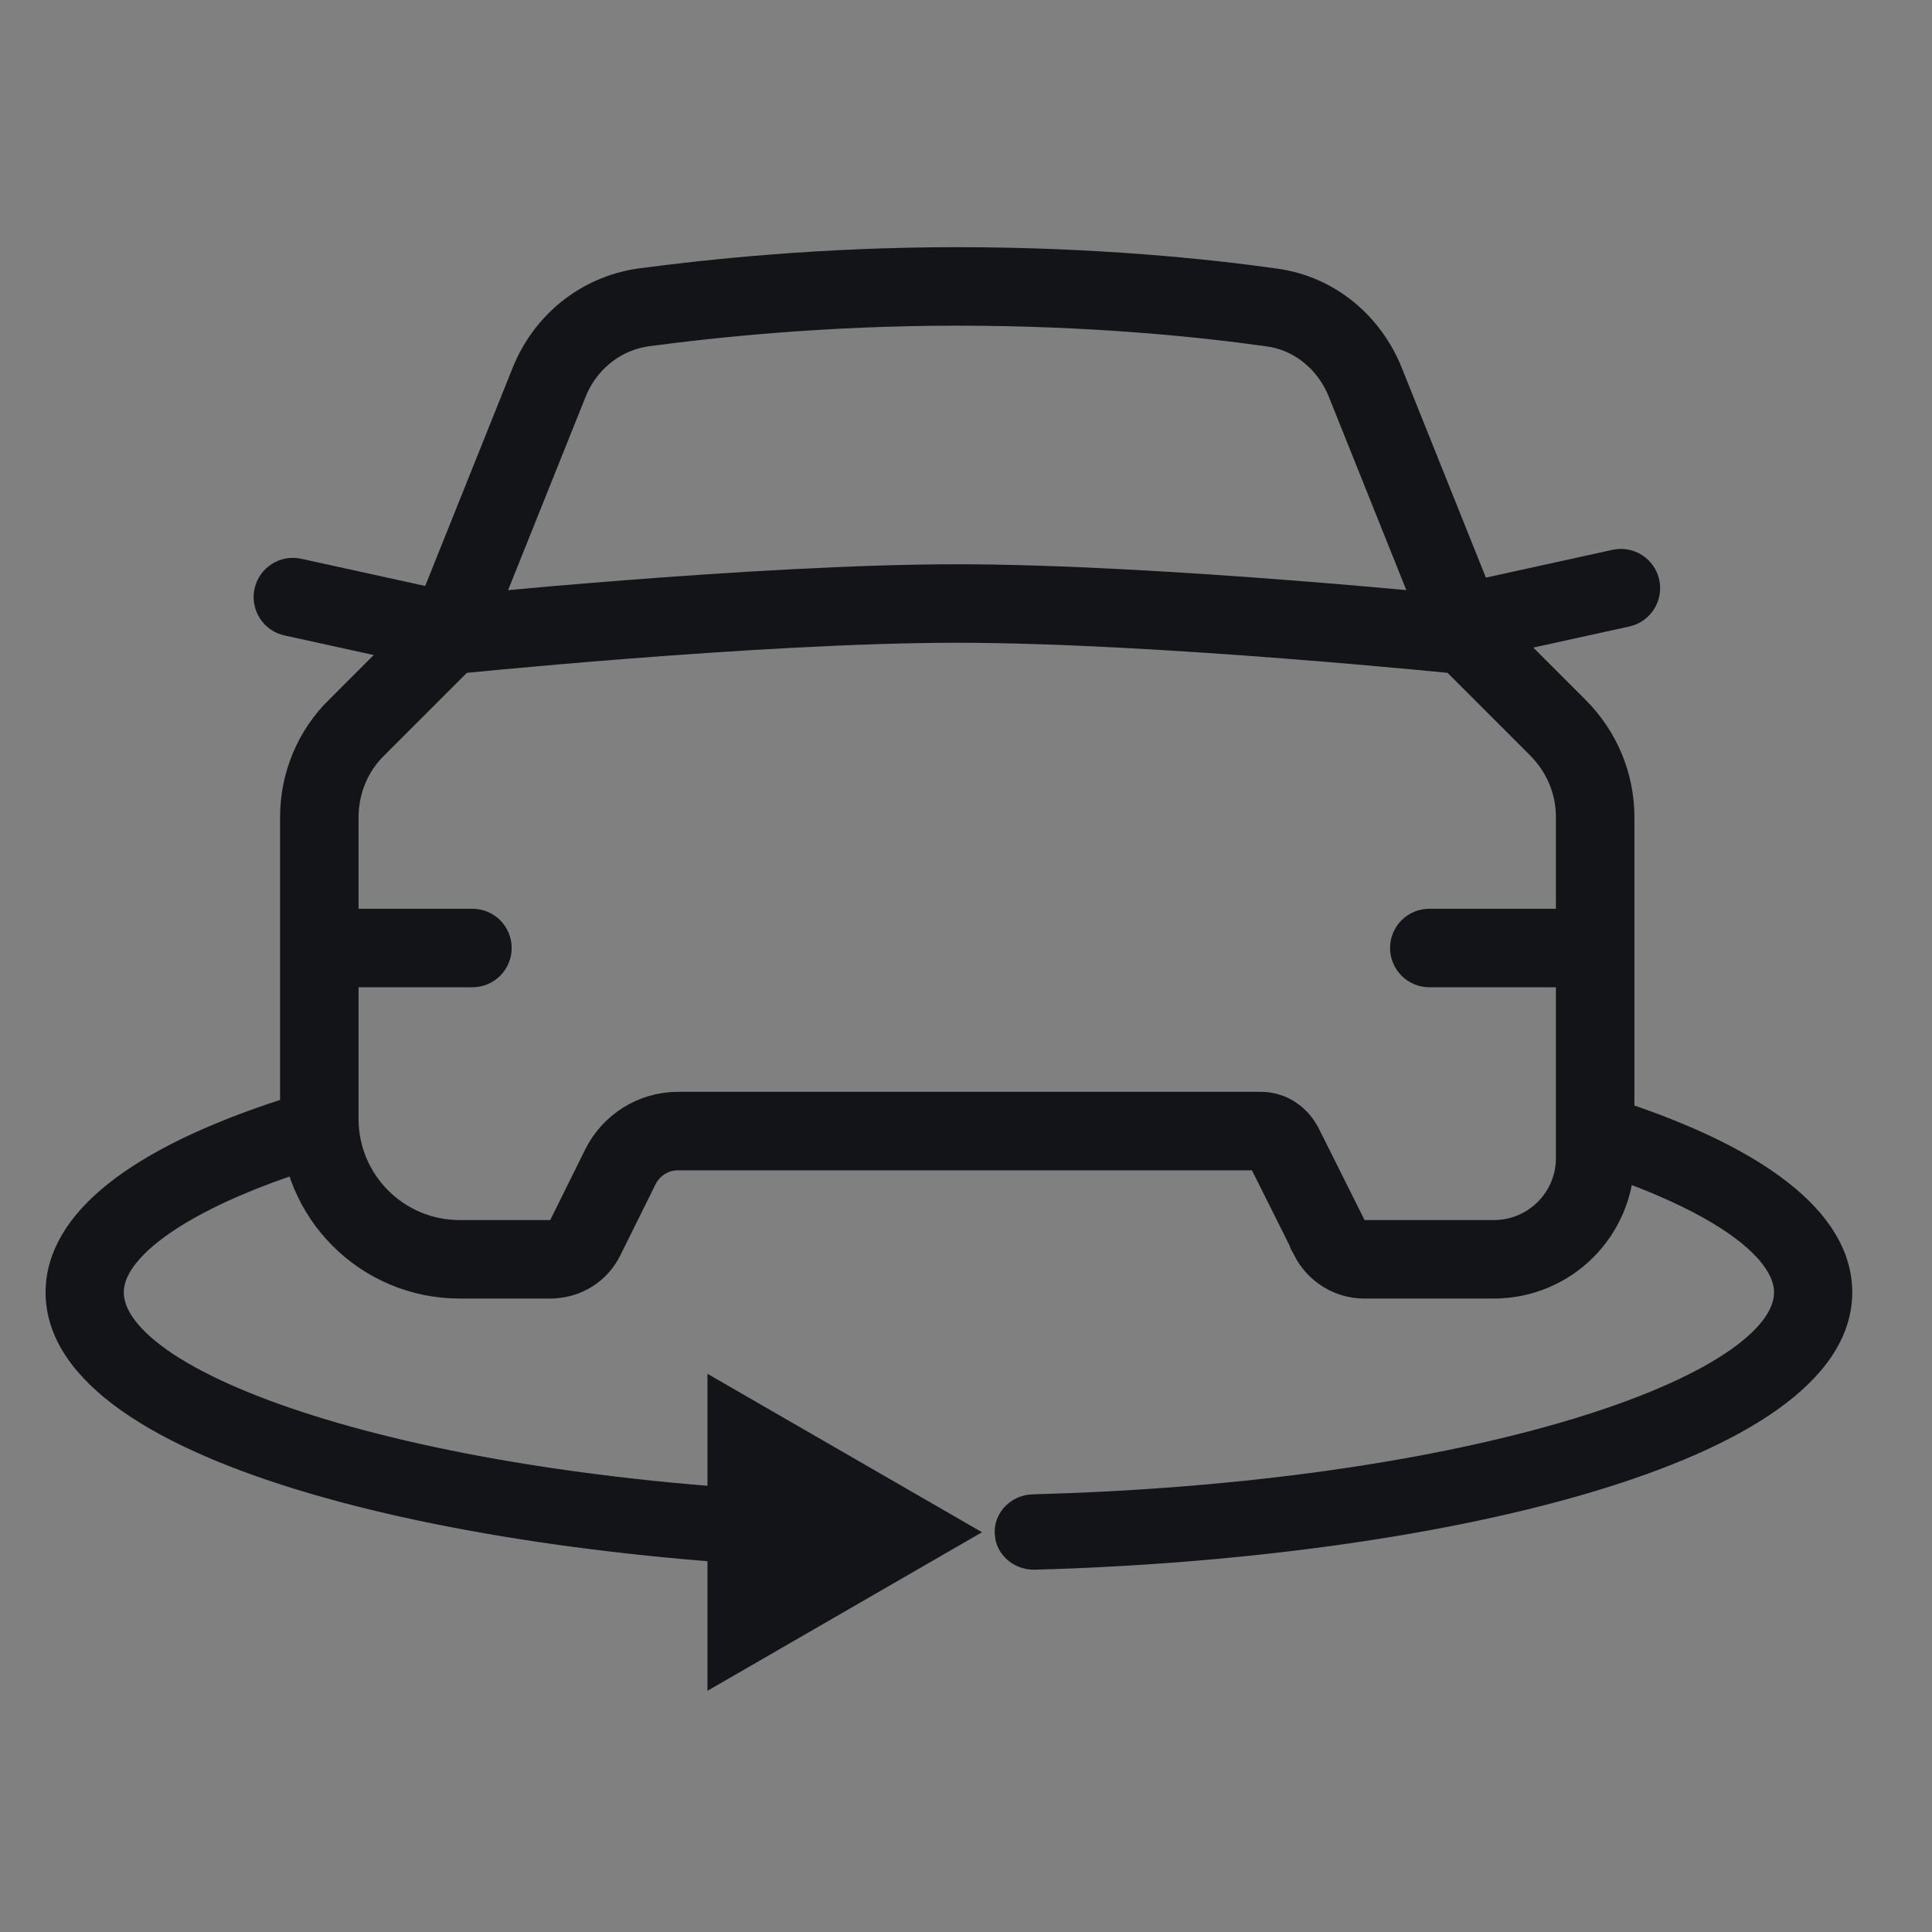
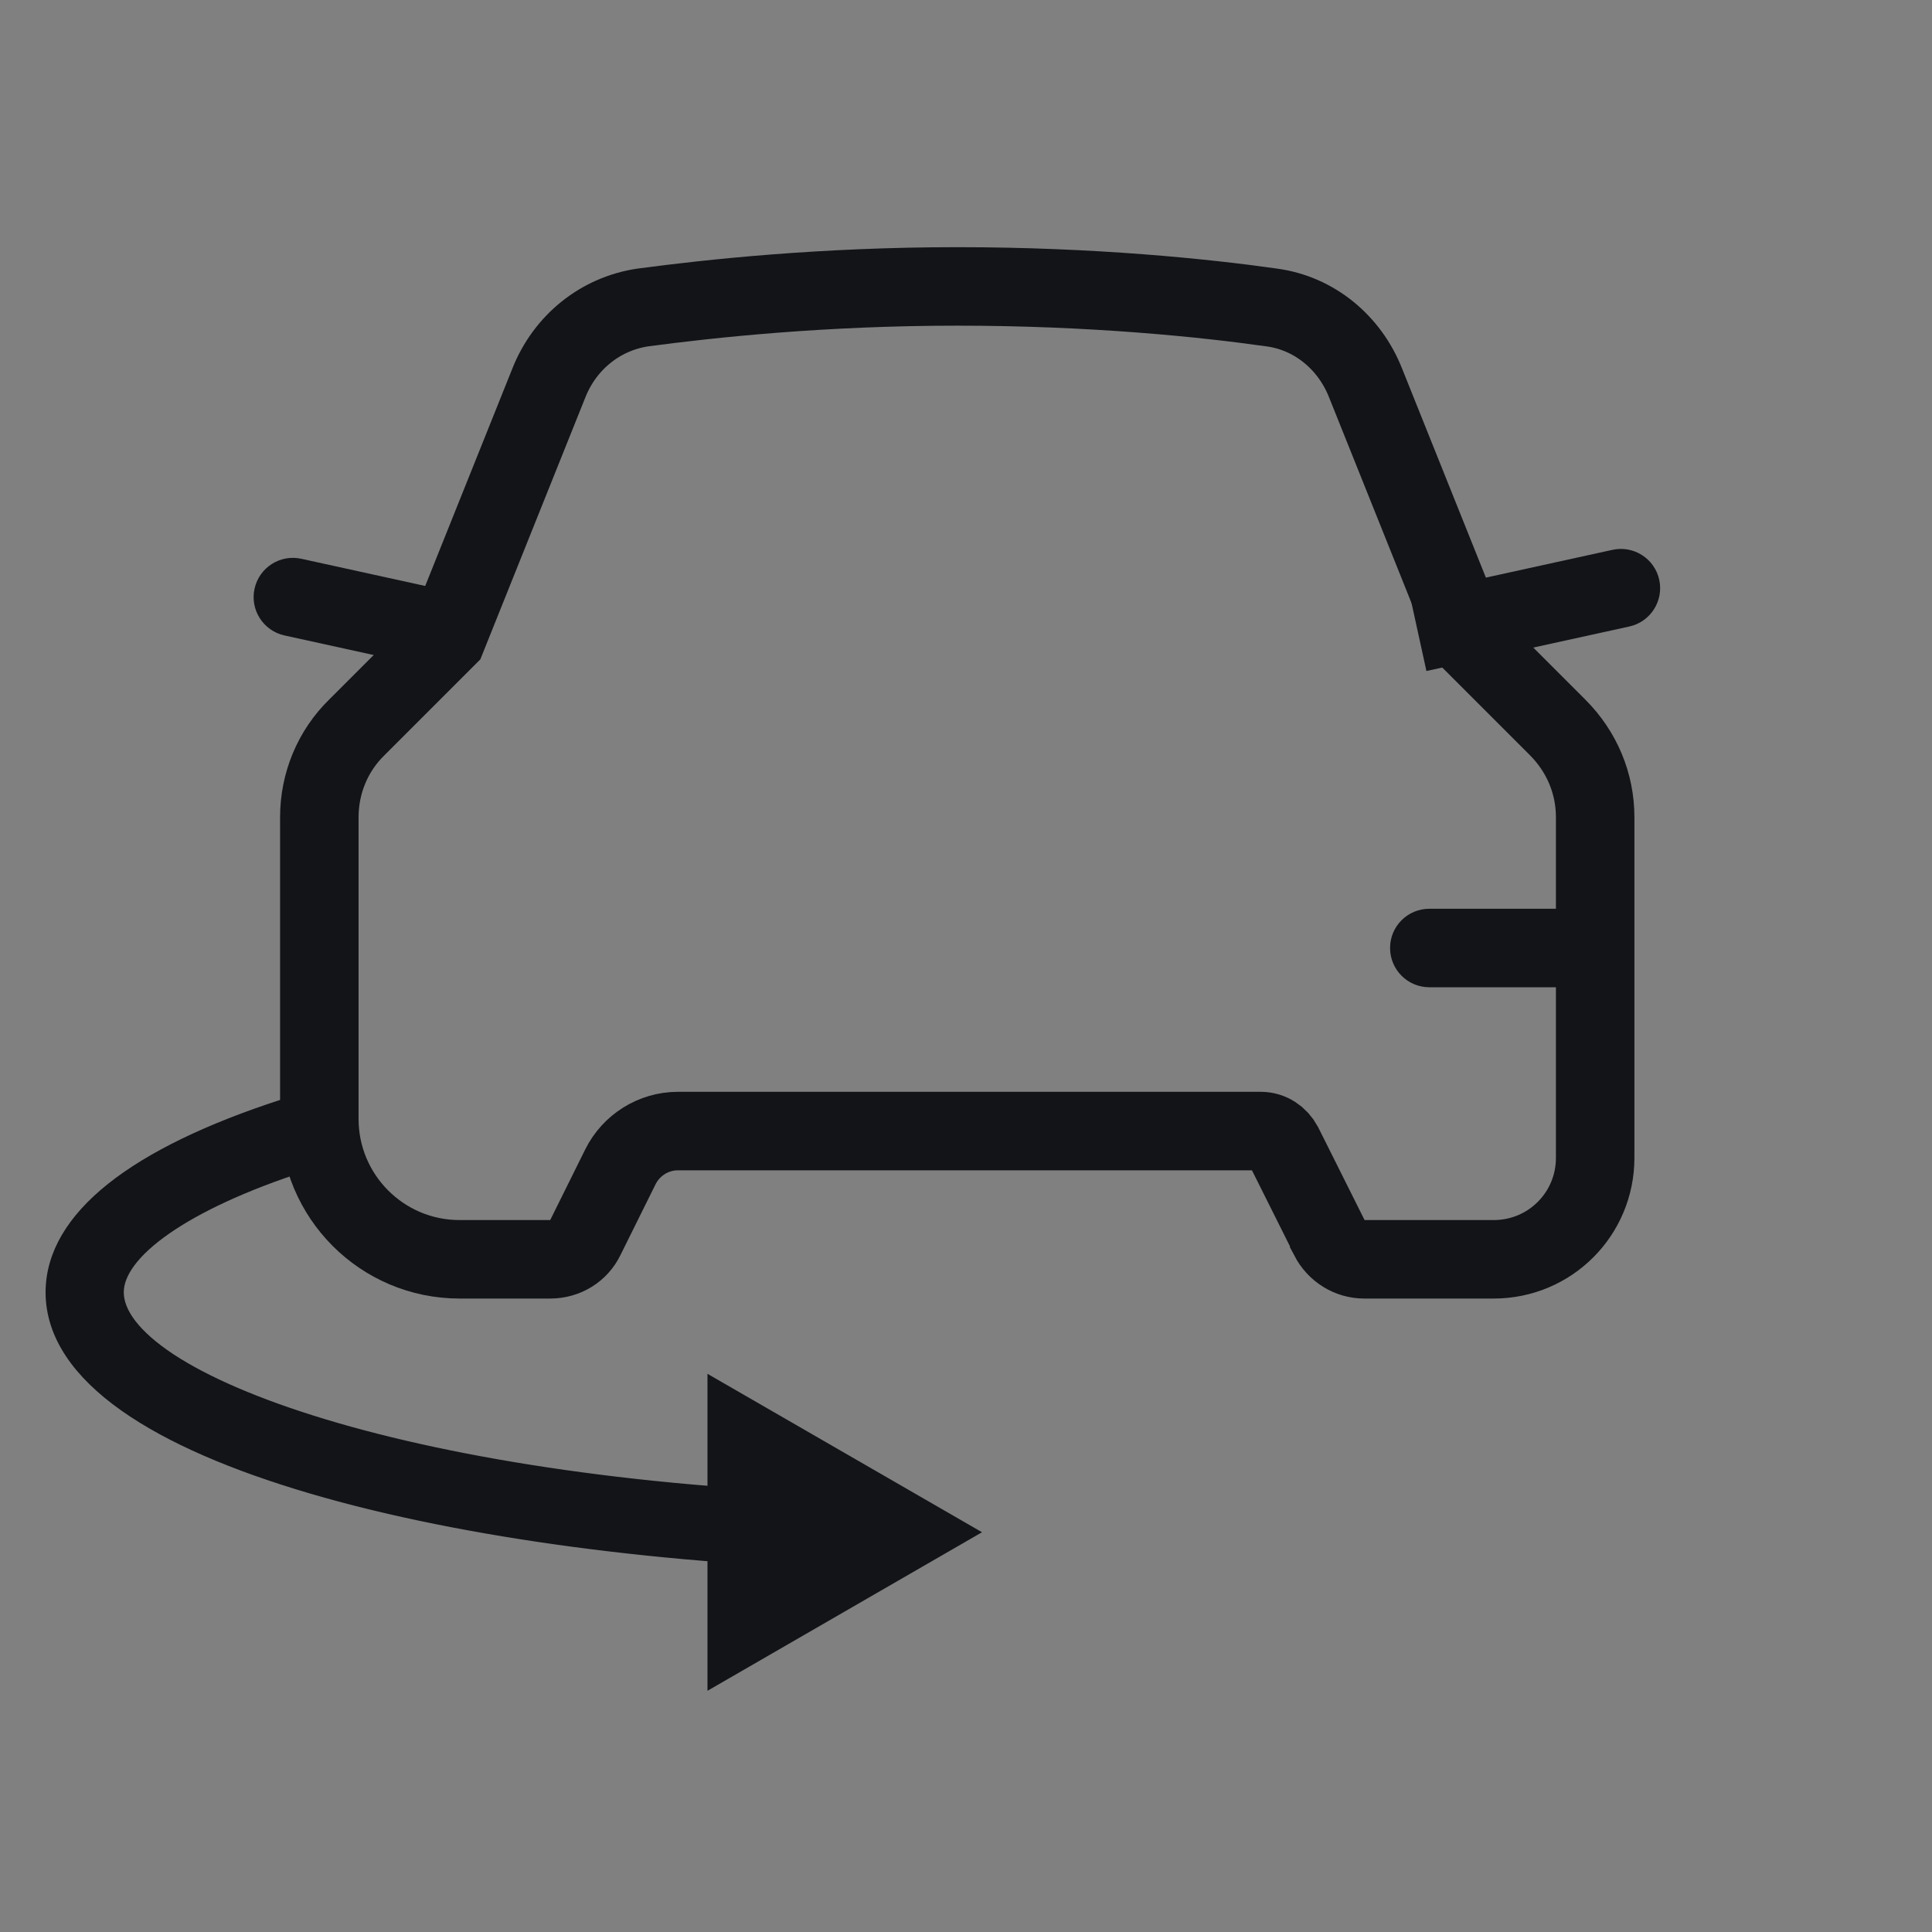
<svg xmlns="http://www.w3.org/2000/svg" width="32" height="32" viewBox="0 0 32 32" fill="none">
  <rect x="0" y="0" width="32" height="32" fill="#808080" stroke="none" />
  <path d="M22.015 20.488L21.254 18.966C21.18 18.829 21.043 18.734 20.884 18.734H11.227C10.825 18.734 10.455 18.966 10.276 19.326L9.695 20.498C9.589 20.72 9.367 20.858 9.113 20.858H7.613C6.324 20.858 5.289 19.812 5.289 18.533V13.535C5.289 12.975 5.51 12.437 5.912 12.046L7.402 10.556L9.092 6.34C9.357 5.674 9.938 5.199 10.646 5.093C11.755 4.945 13.615 4.744 15.855 4.744C18.095 4.744 19.954 4.935 21.064 5.093C21.772 5.188 22.353 5.674 22.617 6.34L24.307 10.556L25.797 12.046C26.199 12.447 26.421 12.975 26.421 13.535V19.178C26.421 20.108 25.671 20.858 24.741 20.858H22.596C22.353 20.858 22.131 20.72 22.015 20.498V20.488Z" stroke="#121418" stroke-width="1.3" stroke-miterlimit="10" />
-   <path d="M7.402 10.524C7.402 10.524 12.526 9.996 15.855 9.996C19.183 9.996 24.308 10.524 24.308 10.524" stroke="#121418" stroke-width="1.3" />
  <path d="M23.674 15.052C23.315 15.052 23.024 15.342 23.024 15.701C23.024 16.061 23.315 16.352 23.674 16.352V15.052ZM26.844 15.701V15.052H23.674V15.701V16.352H26.844V15.701Z" fill="#121418" />
-   <path d="M7.825 15.052C8.184 15.052 8.475 15.342 8.475 15.701C8.475 16.061 8.184 16.352 7.825 16.352V15.052ZM4.655 15.701V15.052H7.825V15.701V16.352H4.655V15.701Z" fill="#121418" />
  <path d="M4.991 9.255C4.64 9.178 4.293 9.4 4.216 9.751C4.139 10.101 4.361 10.448 4.712 10.525L4.991 9.255ZM7.535 10.479L7.674 9.844L4.991 9.255L4.851 9.89L4.712 10.525L7.395 11.114L7.535 10.479Z" fill="#121418" />
  <path d="M26.708 9.107C27.058 9.03 27.405 9.252 27.482 9.602C27.559 9.953 27.337 10.3 26.986 10.377L26.708 9.107ZM23.487 10.479L23.348 9.844L26.708 9.107L26.847 9.742L26.986 10.377L23.626 11.114L23.487 10.479Z" fill="#121418" />
  <path d="M4.793 18.285C5.042 18.255 5.292 18.392 5.379 18.634L5.405 18.738C5.434 18.948 5.325 19.152 5.138 19.257L5.037 19.301C4.054 19.619 3.275 19.981 2.744 20.351C2.207 20.725 1.95 21.088 1.95 21.404C1.95 21.742 2.227 22.123 2.816 22.513C3.399 22.897 4.261 23.271 5.363 23.604C7.567 24.27 10.718 24.765 14.491 24.855L14.601 24.868C14.811 24.915 14.977 25.078 15.017 25.285L15.025 25.392C15.018 25.645 14.827 25.846 14.585 25.892L14.477 25.902H14.464C11.101 25.822 7.714 25.391 5.165 24.642C3.891 24.268 2.819 23.814 2.064 23.279C1.311 22.746 0.855 22.12 0.855 21.404C0.856 20.78 1.204 20.203 1.851 19.687C2.497 19.172 3.45 18.709 4.687 18.308L4.793 18.285Z" fill="#121418" stroke="#121418" stroke-width="0.2" />
-   <path d="M25.963 18.497C26.092 18.286 26.362 18.188 26.608 18.264L27.075 18.418C28.131 18.785 28.96 19.201 29.546 19.659C30.216 20.181 30.579 20.768 30.579 21.406C30.578 22.114 30.129 22.734 29.384 23.264C28.639 23.795 27.58 24.248 26.322 24.622C23.804 25.371 20.458 25.808 17.137 25.899H17.122C16.868 25.899 16.646 25.73 16.588 25.494L16.575 25.39C16.566 25.096 16.81 24.859 17.107 24.851L17.797 24.828C21.216 24.687 24.076 24.21 26.116 23.587C27.204 23.255 28.054 22.883 28.629 22.501C29.211 22.115 29.484 21.738 29.484 21.406C29.484 21.081 29.216 20.708 28.656 20.326C28.171 19.996 27.489 19.674 26.64 19.382L26.266 19.259C25.983 19.17 25.82 18.875 25.918 18.595L25.963 18.497Z" fill="#121418" stroke="#121418" stroke-width="0.2" />
  <path d="M12.518 26.619V24.14L14.665 25.379L12.518 26.619Z" fill="white" stroke="#121418" stroke-width="1.6" />
</svg>